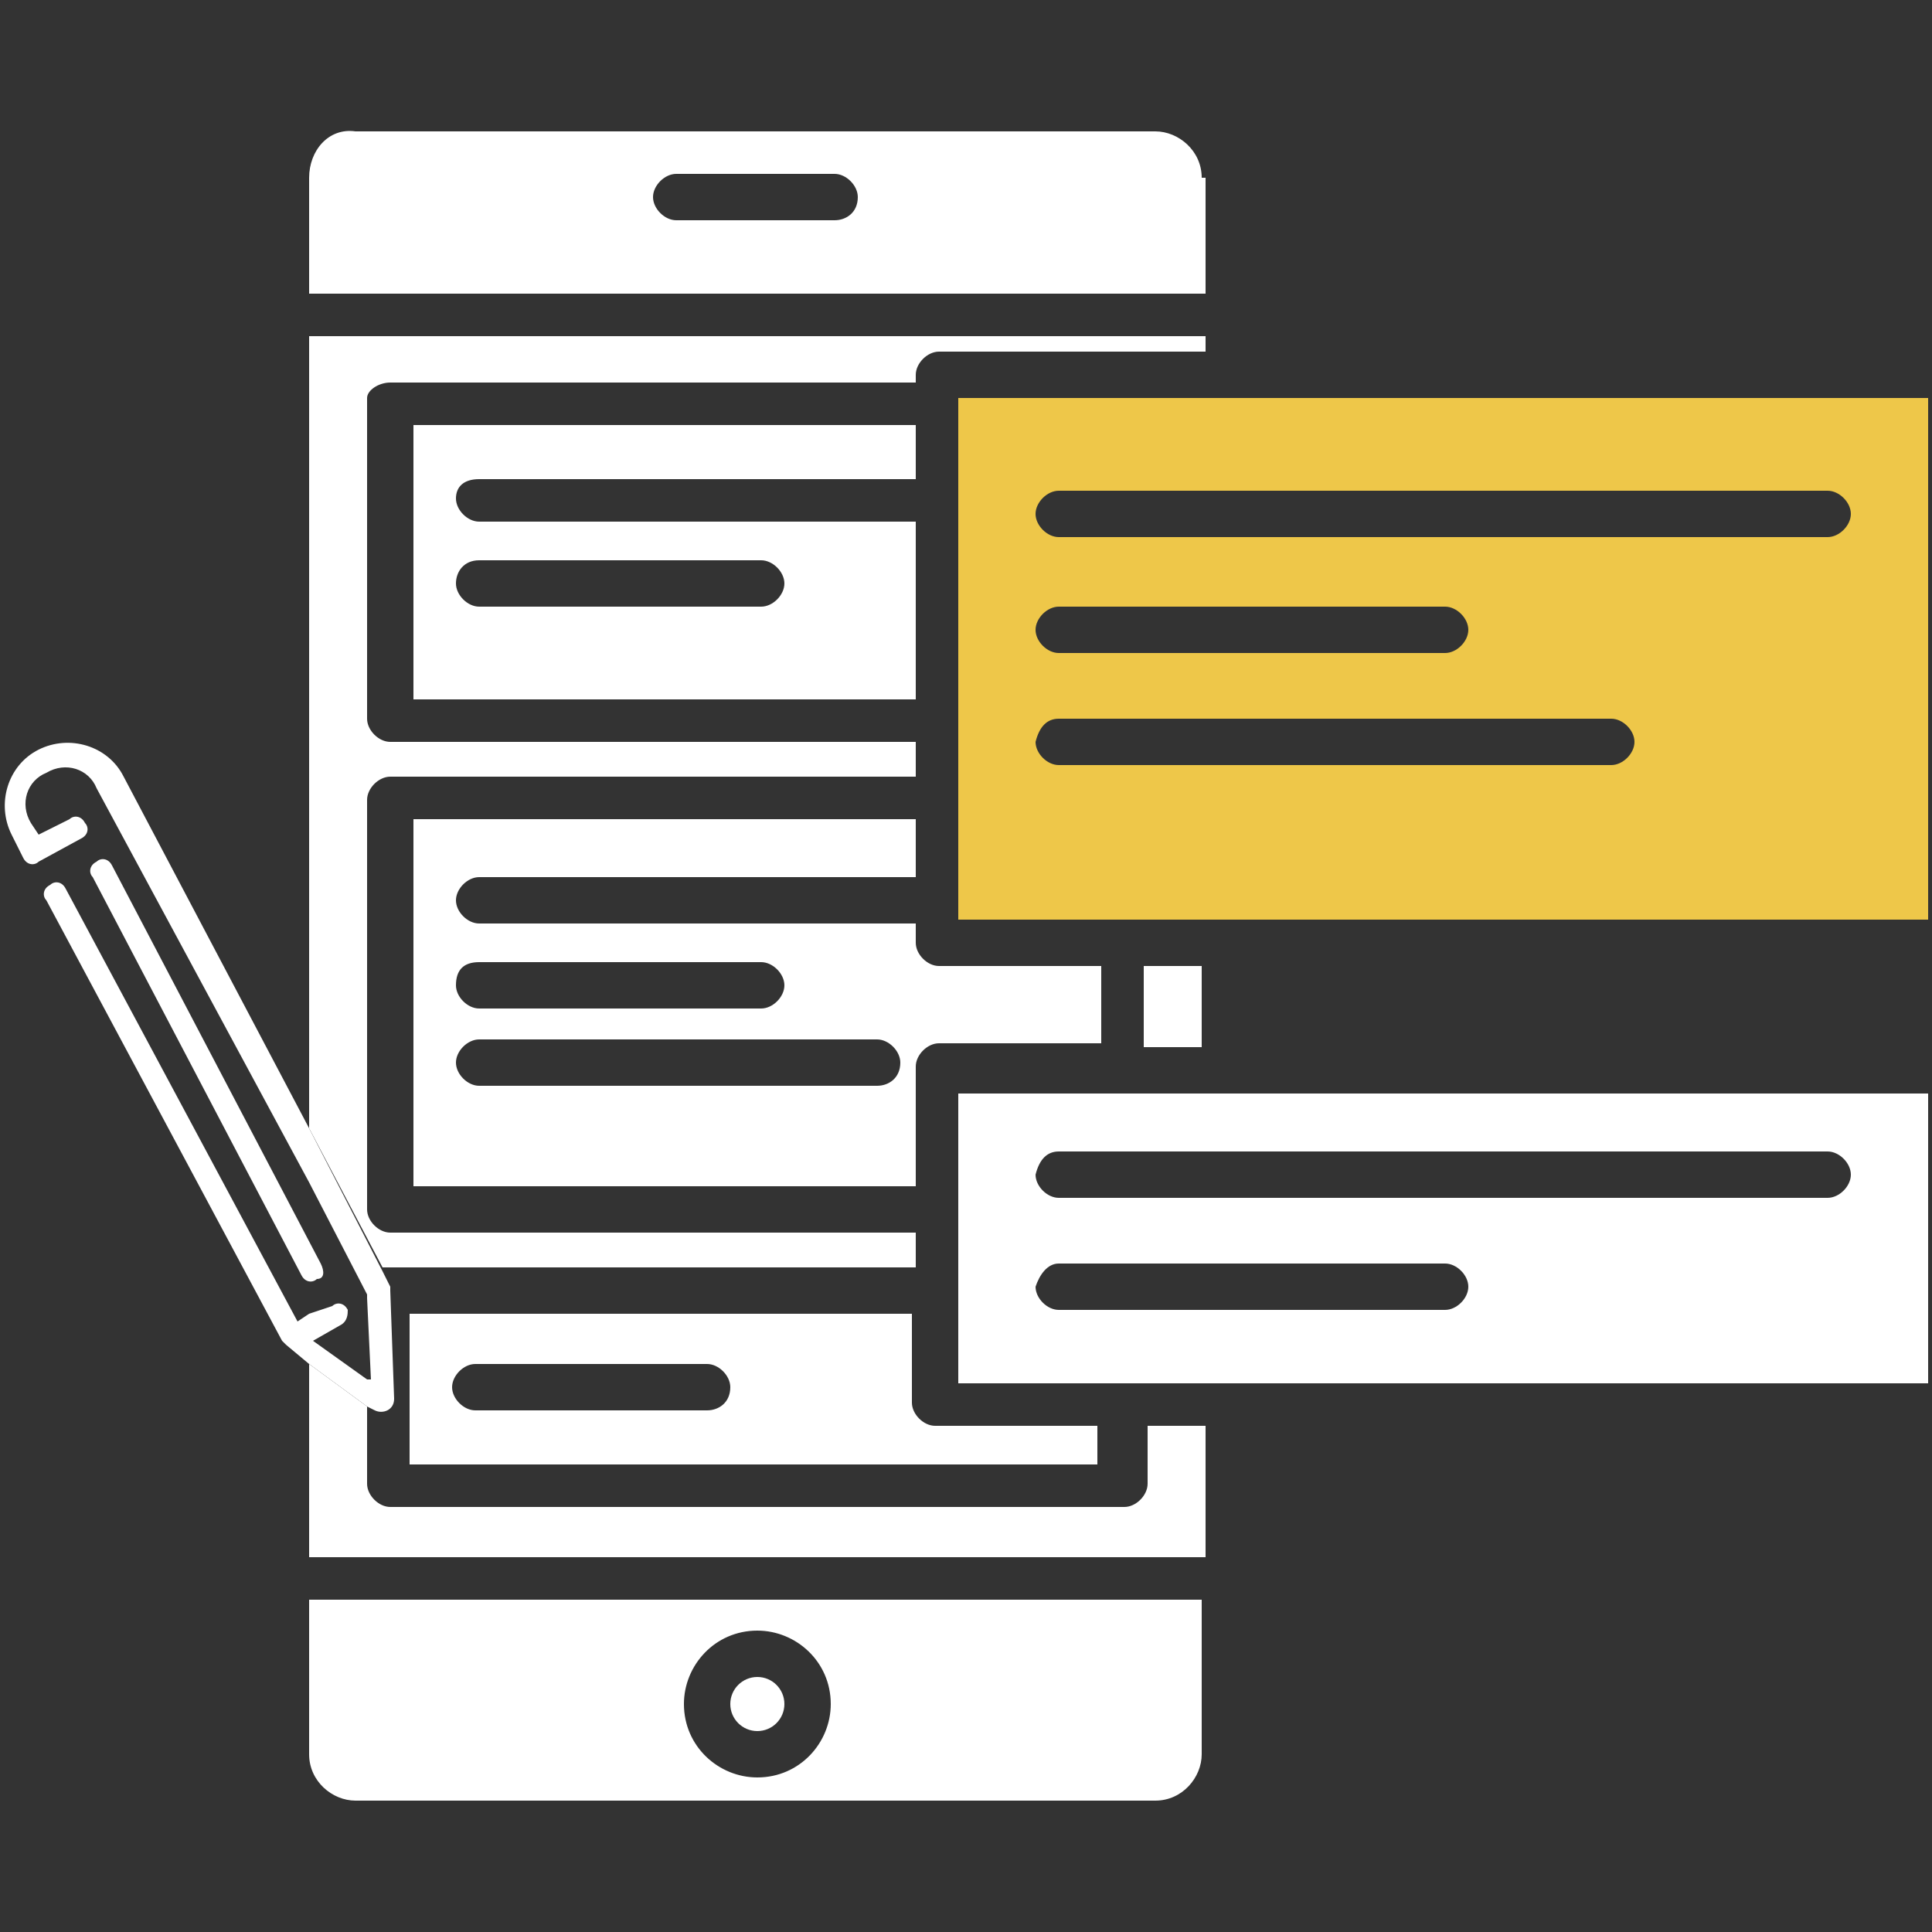
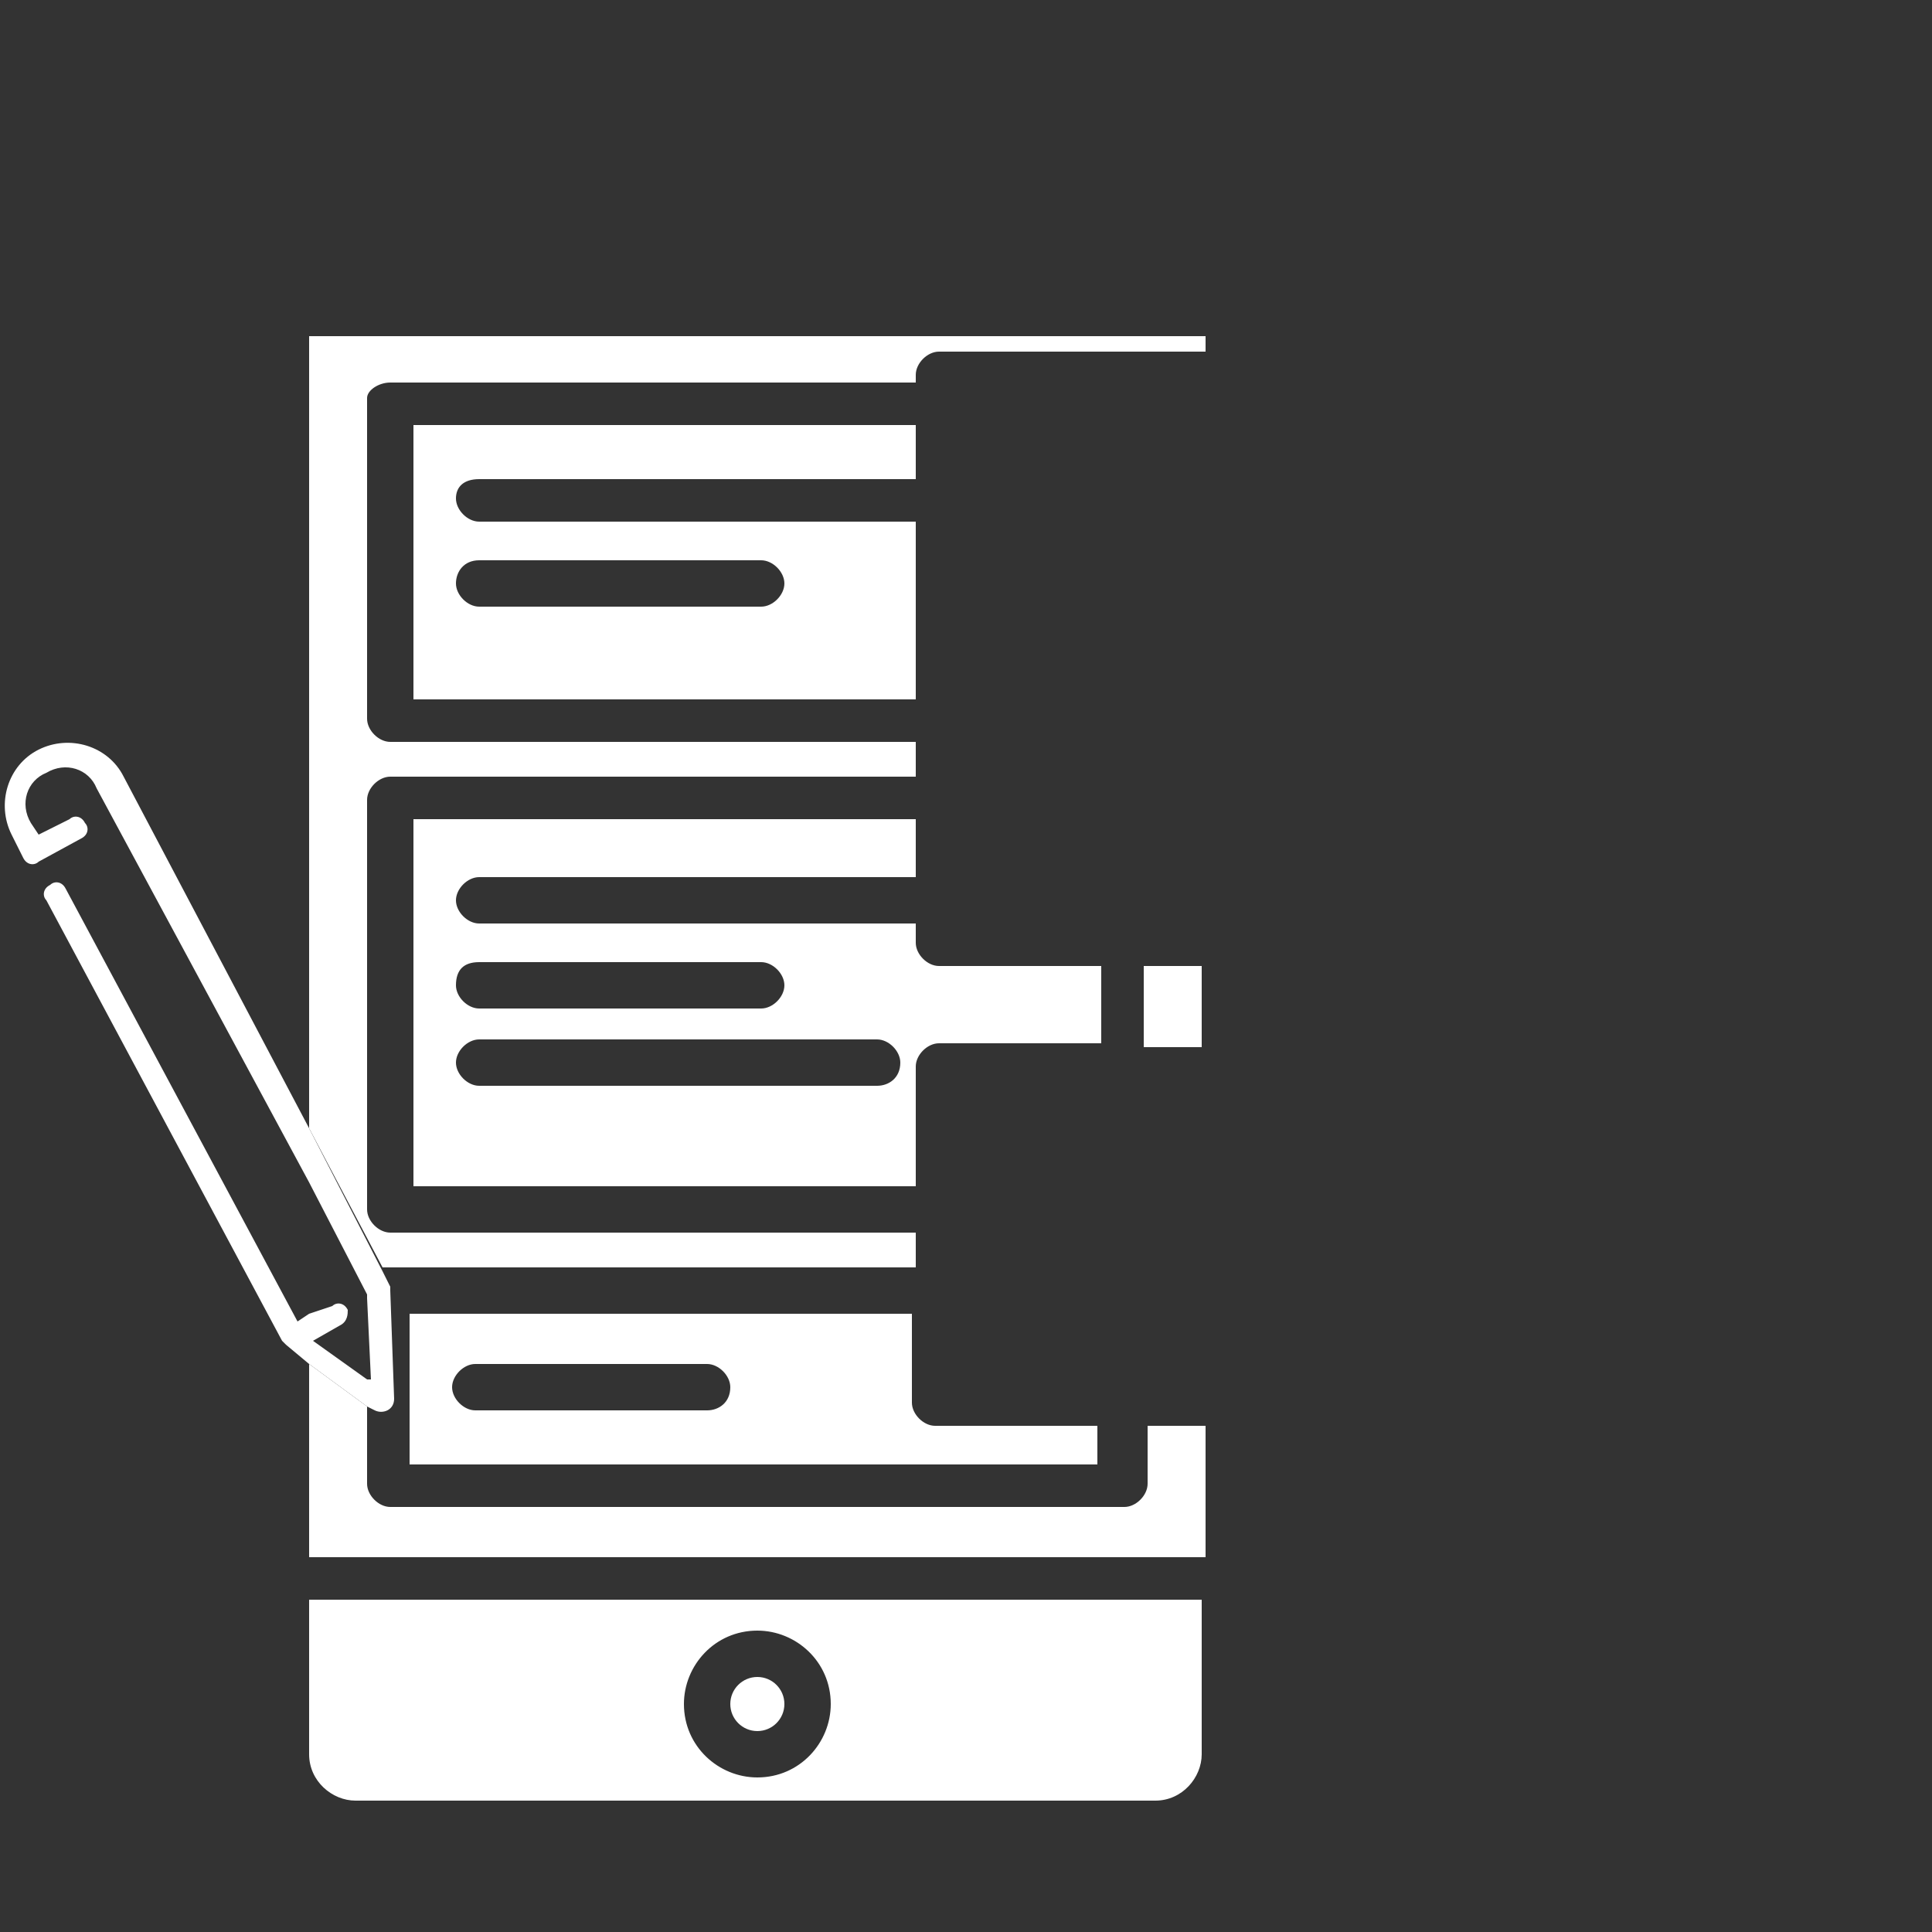
<svg xmlns="http://www.w3.org/2000/svg" version="1.1" id="Layer_1" x="0px" y="0px" viewBox="0 0 50 50" style="enable-background:new 0 0 50 50;" xml:space="preserve">
  <rect x="0" y="0" width="50" height="50" fill="#333333" stroke="none" />
  <style type="text/css">
	.st0{fill:#FFFFFF;}
	.st1{fill:#EEC749;}
</style>
  <g>
    <path class="st0" d="M10.6,34v3.9h17.8v-1h-4.2c-0.3,0-0.6-0.3-0.6-0.6V34H10.6z M18.3,36.5h-6c-0.3,0-0.6-0.3-0.6-0.6   c0-0.3,0.3-0.6,0.6-0.6h6c0.3,0,0.6,0.3,0.6,0.6C18.9,36.3,18.6,36.5,18.3,36.5z" />
-     <path class="st0" d="M24.8,35.8h25.1v-7.5H24.8V35.8z M27.4,29.8h19.9c0.3,0,0.6,0.3,0.6,0.6c0,0.3-0.3,0.6-0.6,0.6H27.4   c-0.3,0-0.6-0.3-0.6-0.6C26.9,30,27.1,29.8,27.4,29.8z M27.4,32.7h10c0.3,0,0.6,0.3,0.6,0.6c0,0.3-0.3,0.6-0.6,0.6h-10   c-0.3,0-0.6-0.3-0.6-0.6C26.9,33,27.1,32.7,27.4,32.7z" />
    <path class="st0" d="M12.4,12.4h11.3V11h-13v7.1h13v-4.6H12.4c-0.3,0-0.6-0.3-0.6-0.6C11.8,12.6,12,12.4,12.4,12.4z M12.4,14.5h7.3   c0.3,0,0.6,0.3,0.6,0.6s-0.3,0.6-0.6,0.6h-7.3c-0.3,0-0.6-0.3-0.6-0.6S12,14.5,12.4,14.5z" />
    <path class="st0" d="M28.5,25h-4.2c-0.3,0-0.6-0.3-0.6-0.6v-0.5H12.4c-0.3,0-0.6-0.3-0.6-0.6s0.3-0.6,0.6-0.6h11.3v-1.5h-13v9.5h13   v-3.1c0-0.3,0.3-0.6,0.6-0.6h4.2V25L28.5,25z M12.4,24.9h7.3c0.3,0,0.6,0.3,0.6,0.6c0,0.3-0.3,0.6-0.6,0.6h-7.3   c-0.3,0-0.6-0.3-0.6-0.6C11.8,25.1,12,24.9,12.4,24.9z M22.7,28.1H12.4c-0.3,0-0.6-0.3-0.6-0.6c0-0.3,0.3-0.6,0.6-0.6h10.3   c0.3,0,0.6,0.3,0.6,0.6C23.3,27.9,23,28.1,22.7,28.1z" />
-     <path class="st0" d="M31.1,4.6c0-0.7-0.6-1.2-1.2-1.2H9.2C8.5,3.3,8,3.9,8,4.6v3h23.2V4.6z M21.6,5.7h-4.1c-0.3,0-0.6-0.3-0.6-0.6   c0-0.3,0.3-0.6,0.6-0.6h4.1c0.3,0,0.6,0.3,0.6,0.6C22.2,5.5,21.9,5.7,21.6,5.7z" />
    <circle class="st0" cx="19.6" cy="44.1" r="0.7" />
    <path class="st0" d="M8,45.4c0,0.7,0.6,1.2,1.2,1.2h20.7c0.7,0,1.2-0.6,1.2-1.2v-4H8V45.4z M19.6,42.2c1,0,1.9,0.8,1.9,1.9   c0,1-0.8,1.9-1.9,1.9c-1,0-1.9-0.8-1.9-1.9C17.7,43.1,18.5,42.2,19.6,42.2z" />
-     <path class="st1" d="M24.8,23.8h25.1V10.3H24.8V23.8z M27.4,12.7h19.9c0.3,0,0.6,0.3,0.6,0.6s-0.3,0.6-0.6,0.6H27.4   c-0.3,0-0.6-0.3-0.6-0.6S27.1,12.7,27.4,12.7z M27.4,15.7h10c0.3,0,0.6,0.3,0.6,0.6s-0.3,0.6-0.6,0.6h-10c-0.3,0-0.6-0.3-0.6-0.6   S27.1,15.7,27.4,15.7z M27.4,18.6h14.3c0.3,0,0.6,0.3,0.6,0.6s-0.3,0.6-0.6,0.6H27.4c-0.3,0-0.6-0.3-0.6-0.6   C26.9,18.8,27.1,18.6,27.4,18.6z" />
    <rect x="29.6" y="25" class="st0" width="1.5" height="2.1" />
-     <path class="st0" d="M8.3,32.7L2.9,22.4c-0.1-0.2-0.3-0.2-0.4-0.1c-0.2,0.1-0.2,0.3-0.1,0.4L7.8,33c0.1,0.2,0.3,0.2,0.4,0.1   C8.4,33.1,8.4,32.9,8.3,32.7z" />
    <polygon class="st0" points="9.5,35.7 9.5,33.5 9.5,35.6  " />
    <path class="st0" d="M8,40.3h23.2v-3.4h-1.5v1.5c0,0.3-0.3,0.6-0.6,0.6h-19c-0.3,0-0.6-0.3-0.6-0.6v-2L8,35.3L8,40.3L8,40.3z" />
    <path class="st0" d="M10.1,9.9h13.6V9.7c0-0.3,0.3-0.6,0.6-0.6h6.9V8.7H8v20.5l1.9,3.6c0.1,0,0.1,0,0.2,0h13.6v-0.9H10.1   c-0.3,0-0.6-0.3-0.6-0.6V20.7c0-0.3,0.3-0.6,0.6-0.6h13.6v-0.9H10.1c-0.3,0-0.6-0.3-0.6-0.6v-8.3C9.5,10.1,9.8,9.9,10.1,9.9z" />
    <path class="st0" d="M10.1,33.4c0-0.1,0-0.1,0-0.1l-0.2-0.4L8,29.2l-4.8-9.1c-0.4-0.8-1.4-1.1-2.2-0.7c-0.8,0.4-1.1,1.4-0.7,2.2   l0.3,0.6c0.1,0.2,0.3,0.2,0.4,0.1l1.1-0.6c0.2-0.1,0.2-0.3,0.1-0.4c-0.1-0.2-0.3-0.2-0.4-0.1L1,21.6l-0.2-0.3   c-0.3-0.5-0.1-1.1,0.4-1.3c0.5-0.3,1.1-0.1,1.3,0.4L8,30.6l1.5,2.9l0,0.1l0.1,2.1l-0.1,0l-1.4-1l0.7-0.4C9,34.2,9,34,9,33.9   c-0.1-0.2-0.3-0.2-0.4-0.1L8,34l-0.3,0.2L1.7,23c-0.1-0.2-0.3-0.2-0.4-0.1c-0.2,0.1-0.2,0.3-0.1,0.4l6.1,11.4l0,0   c0,0,0.1,0.1,0.1,0.1L8,35.3l1.5,1.1l0.2,0.1c0.2,0.1,0.5,0,0.5-0.3L10.1,33.4z" />
  </g>
</svg>